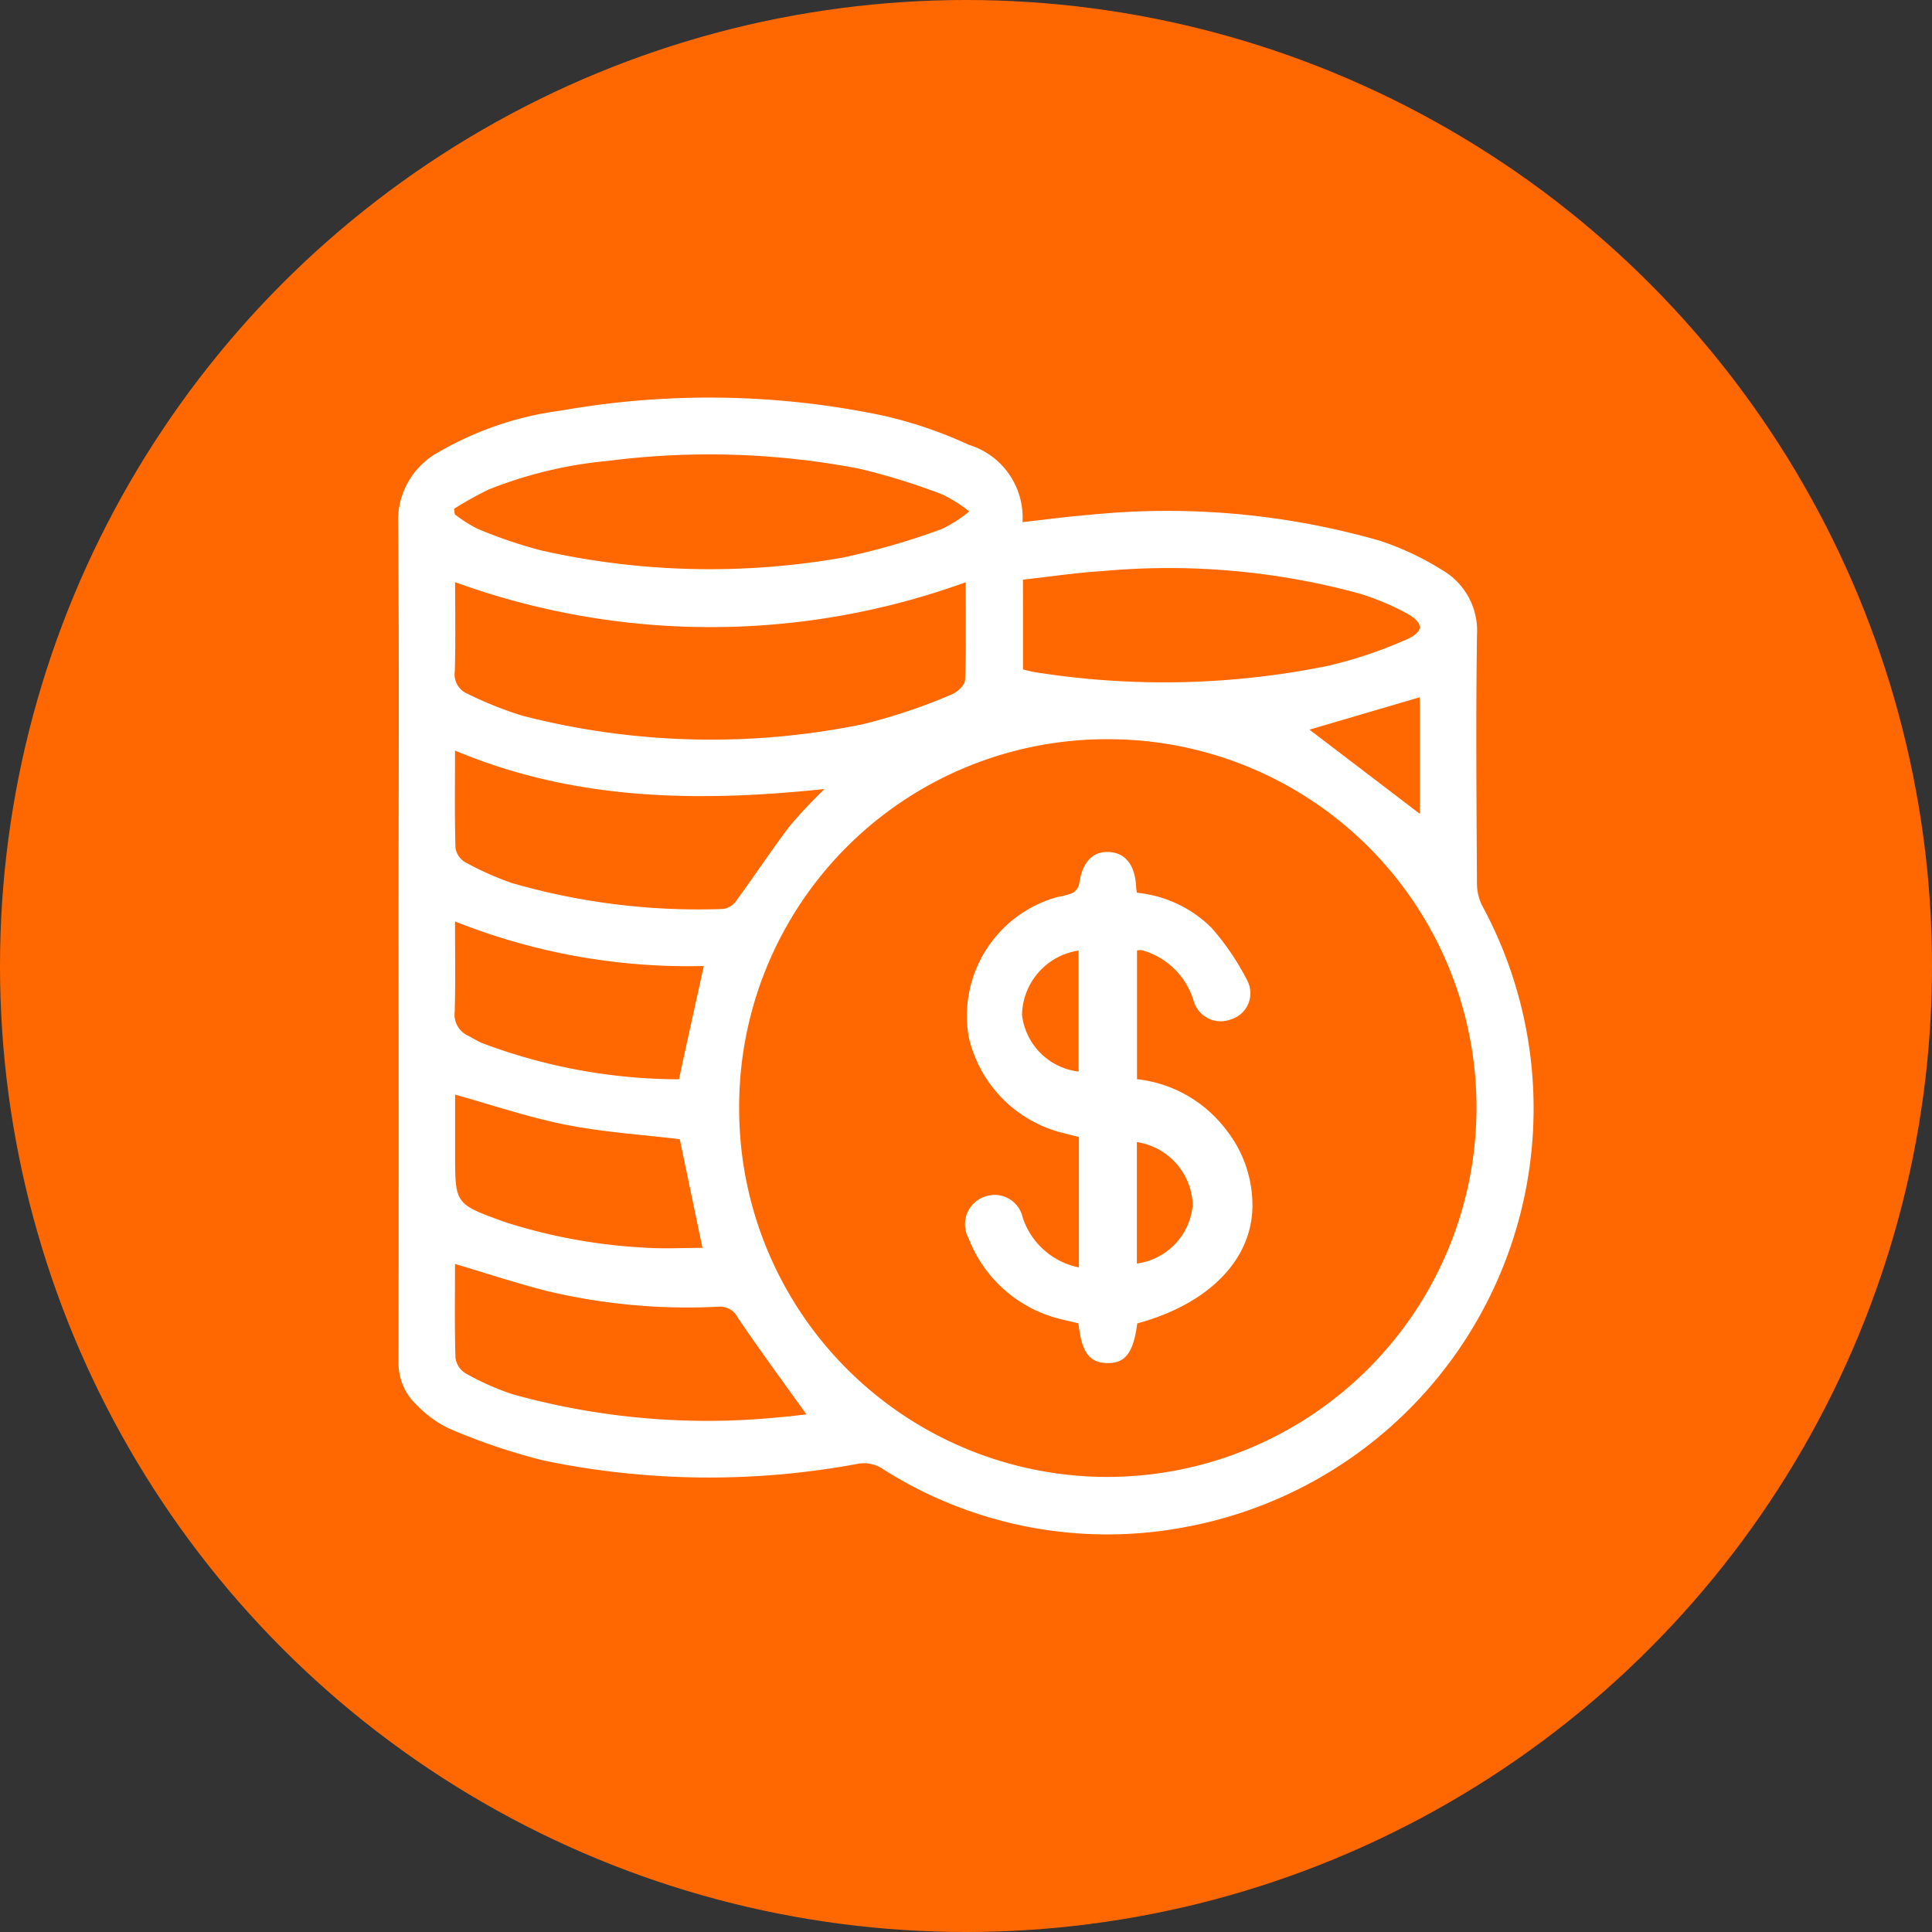
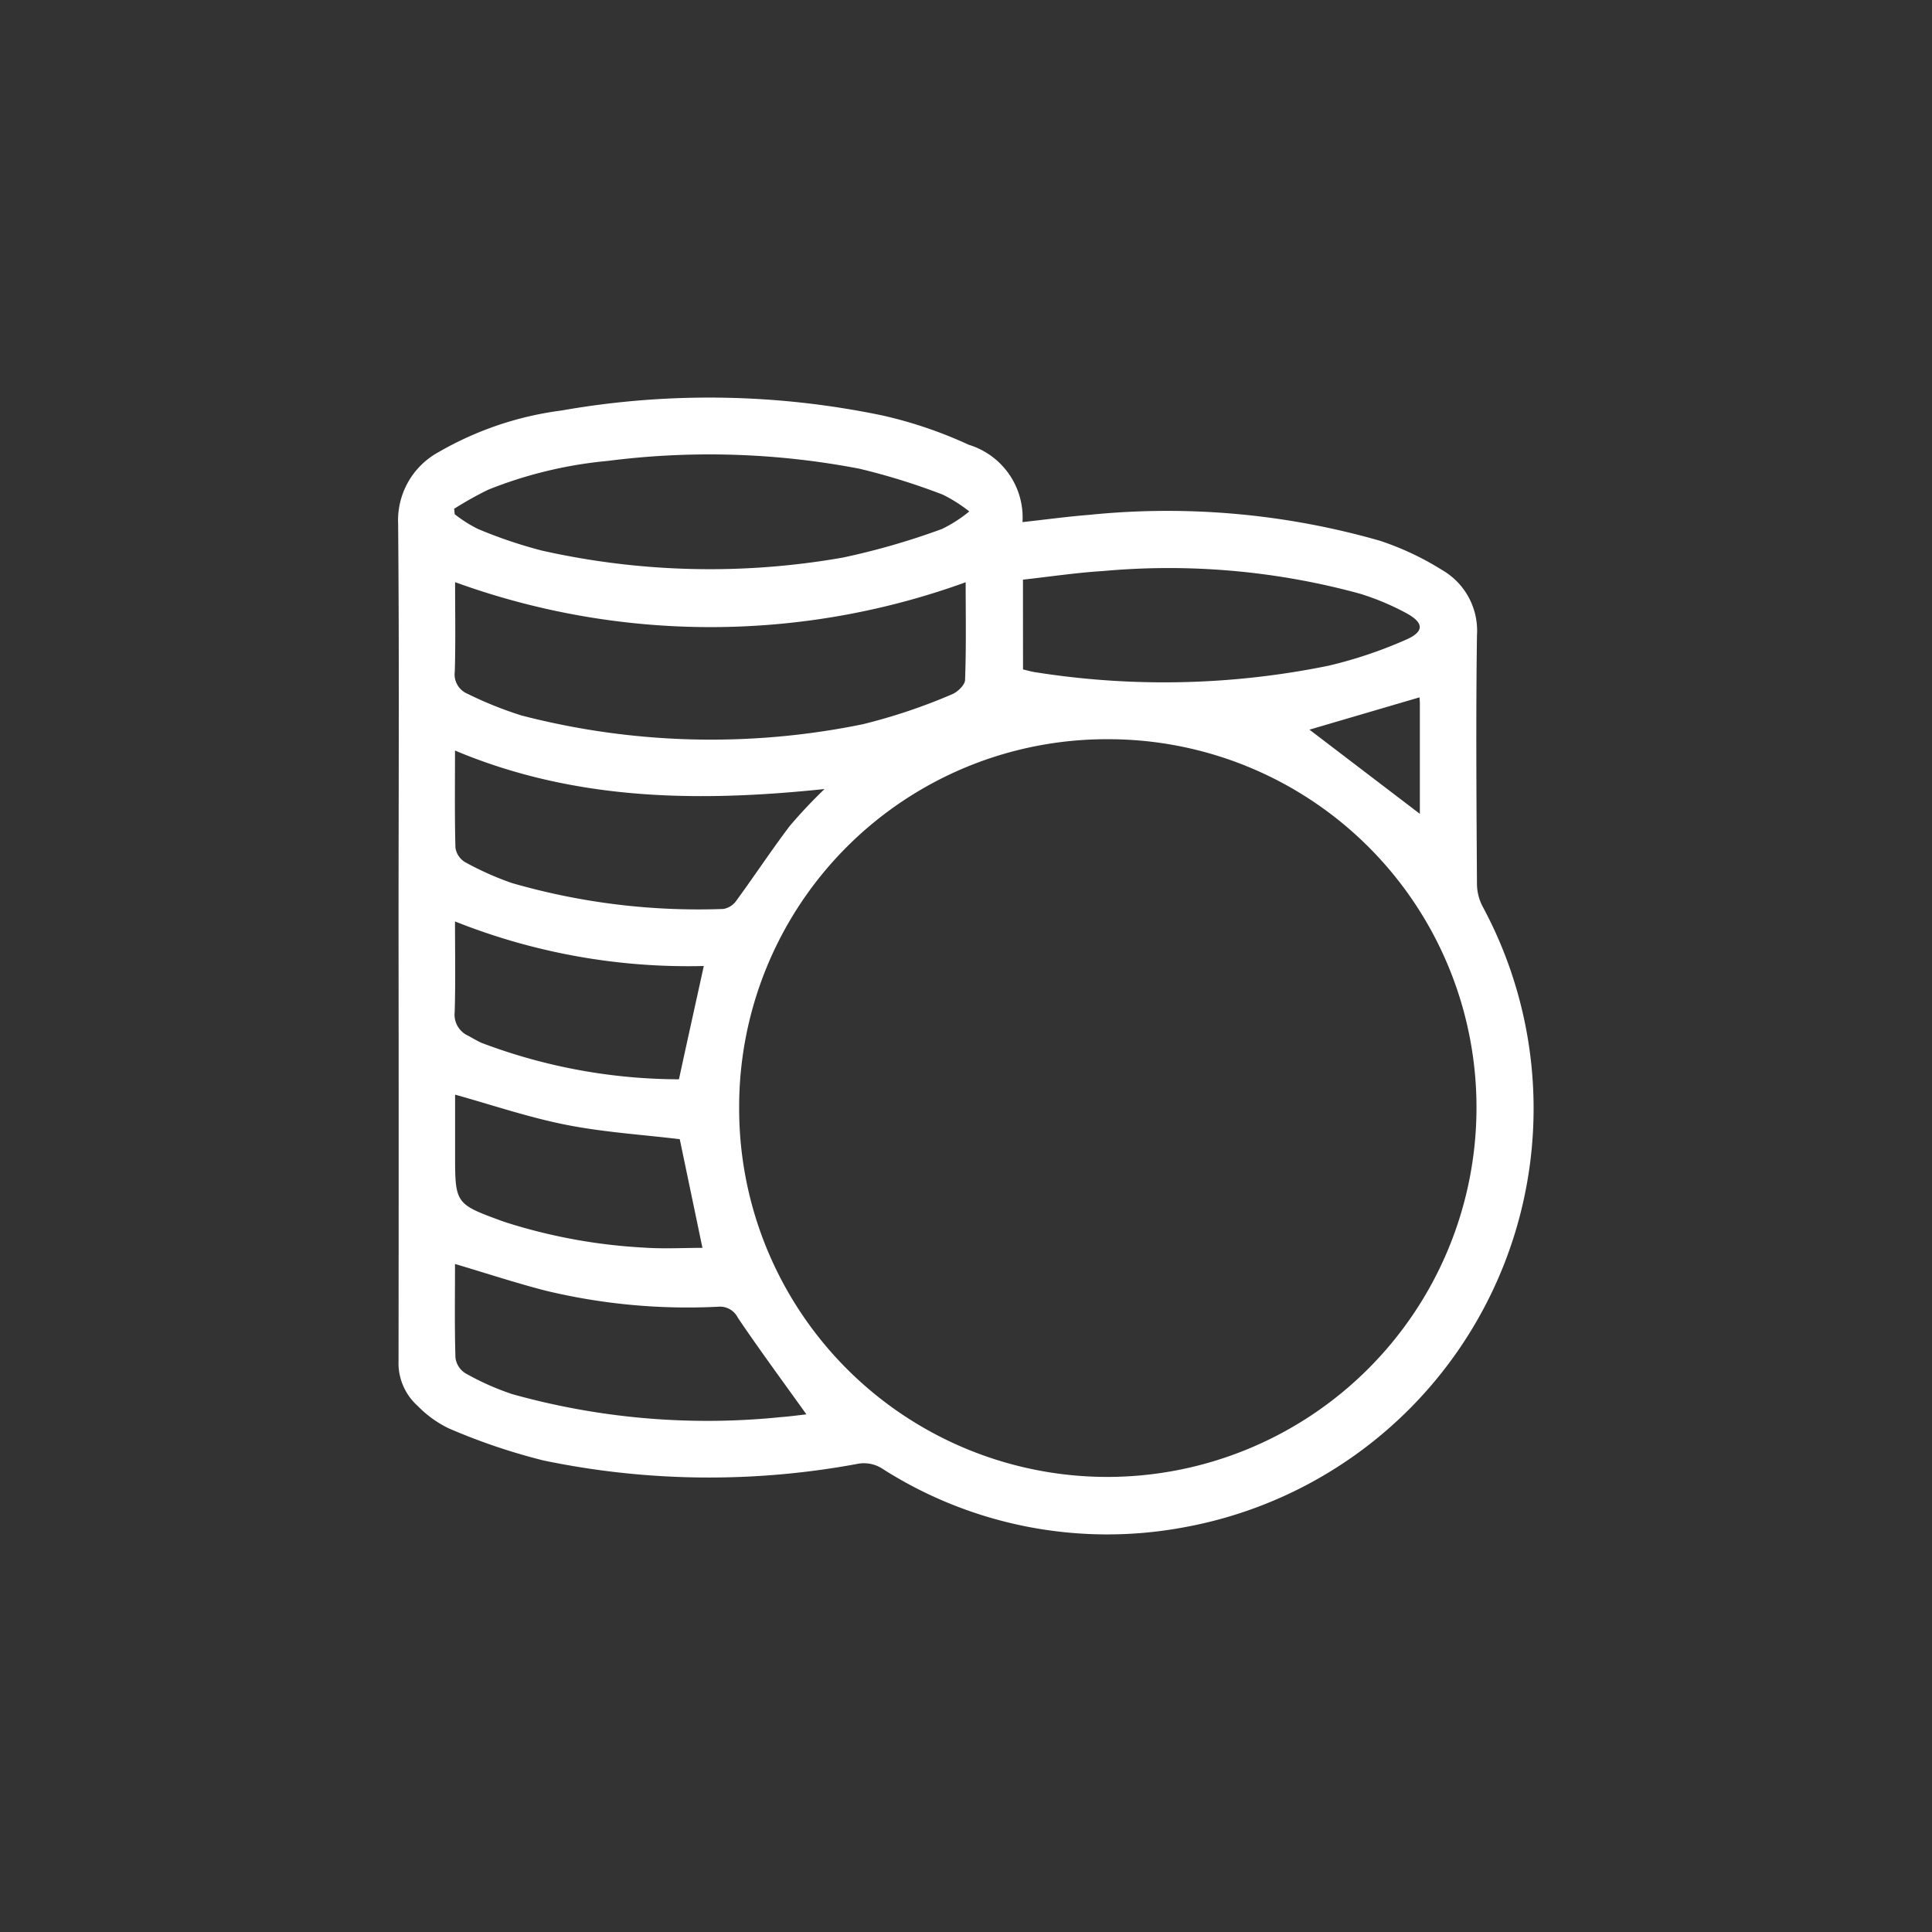
<svg xmlns="http://www.w3.org/2000/svg" width="70" height="70" viewBox="0 0 70 70">
  <rect x="0" y="0" width="70" height="70" fill="#333333" stroke="none" />
  <g id="Grupo_3170" data-name="Grupo 3170" transform="translate(-118 -3879)">
-     <circle id="Elipse_42" data-name="Elipse 42" cx="35" cy="35" r="35" transform="translate(118 3879)" fill="#ff6800" />
    <g id="Grupo_360" data-name="Grupo 360" transform="translate(7233.453 9975.735)">
      <path id="Trazado_574" data-name="Trazado 574" d="M-7078.406-6077.818c.852-.094,1.629-.2,2.409-.262a27.952,27.952,0,0,1,10.533.935,10.3,10.3,0,0,1,2.253,1.058,2.538,2.538,0,0,1,1.271,2.375c-.041,3-.018,6.008,0,9.013a1.8,1.8,0,0,0,.209.815,15.423,15.423,0,0,1-10.9,22.5,15.133,15.133,0,0,1-10.844-2.132,1.228,1.228,0,0,0-.943-.174,29.45,29.45,0,0,1-11.342-.129,22.173,22.173,0,0,1-3.446-1.169,4.031,4.031,0,0,1-1.12-.814,2.08,2.08,0,0,1-.687-1.633q.009-7.831,0-15.665c0-4.885.028-9.77-.015-14.653a2.814,2.814,0,0,1,1.478-2.608,11.922,11.922,0,0,1,4.439-1.5,30.768,30.768,0,0,1,11.629.179,15.611,15.611,0,0,1,3.131,1.063A2.755,2.755,0,0,1-7078.406-6077.818Zm-10.266,21.211a13.345,13.345,0,0,0,13.323,13.384,13.386,13.386,0,0,0,13.392-13.337,13.341,13.341,0,0,0-13.363-13.392A13.319,13.319,0,0,0-7088.672-6056.607Zm-10.292-19.034c0,1.086.021,2.161-.011,3.235a.761.761,0,0,0,.463.809,13.74,13.74,0,0,0,1.957.786,27.38,27.38,0,0,0,12.356.318,20.641,20.641,0,0,0,3.22-1.078c.207-.077.484-.339.492-.524.045-1.179.022-2.359.022-3.544A27.107,27.107,0,0,1-7098.964-6075.642Zm-.034-2.663.02.2a4.776,4.776,0,0,0,.837.532,16.912,16.912,0,0,0,2.318.785,27.8,27.8,0,0,0,10.908.254,25.99,25.99,0,0,0,3.593-1.037,4.956,4.956,0,0,0,.988-.635,5.43,5.43,0,0,0-.96-.608,23.753,23.753,0,0,0-3.022-.94,28.814,28.814,0,0,0-9.111-.283,15.484,15.484,0,0,0-4.337,1.044A12.974,12.974,0,0,0-7099-6078.3Zm20.611,5.824c.163.037.3.08.44.1a29.788,29.788,0,0,0,10.62-.233,15.969,15.969,0,0,0,2.769-.924c.72-.3.719-.628.041-.992a9.253,9.253,0,0,0-1.679-.7,26.281,26.281,0,0,0-9.293-.816c-.969.06-1.932.205-2.9.312Zm-7.191,4.333c-4.629.486-9.081.416-13.389-1.394,0,1.24-.016,2.38.016,3.519a.73.73,0,0,0,.342.52,10.867,10.867,0,0,0,1.706.762,24.339,24.339,0,0,0,7.66.938.722.722,0,0,0,.469-.3c.652-.891,1.262-1.816,1.93-2.7A17.955,17.955,0,0,1-7085.578-6068.147Zm-13.389,17.208c0,1.148-.018,2.272.016,3.395a.778.778,0,0,0,.353.56,9.528,9.528,0,0,0,1.705.761,26.24,26.24,0,0,0,9.728.833c.338-.025.675-.072.93-.1-.842-1.178-1.688-2.322-2.484-3.5a.721.721,0,0,0-.712-.4,21.978,21.978,0,0,1-6.259-.583C-7096.775-6050.253-7097.84-6050.605-7098.967-6050.939Zm0-12.409c0,1.135.021,2.208-.012,3.28a.838.838,0,0,0,.479.855c.17.09.334.194.51.269a20.288,20.288,0,0,0,7.137,1.314c.3-1.389.6-2.735.9-4.105A22.794,22.794,0,0,1-7098.966-6063.349Zm8.965,11.825c-.274-1.313-.554-2.655-.822-3.937-1.358-.164-2.756-.252-4.117-.521s-2.673-.717-4.023-1.093c0,.732,0,1.485,0,2.24,0,1.687.035,1.731,1.64,2.317.1.039.212.074.318.108a20.005,20.005,0,0,0,4.863.876C-7091.416-6051.481-7090.684-6051.523-7090-6051.523Zm25.981-19.946-3.988,1.171,4,3.05c0-1.289,0-2.616,0-3.943C-7064.007-6071.3-7064.017-6071.406-7064.02-6071.47Z" transform="translate(0 0)" fill="#fff" />
-       <path id="Trazado_575" data-name="Trazado 575" d="M-6883.639-5896.425v-4.726c-.161-.04-.329-.078-.493-.125a4.646,4.646,0,0,1-3.5-3.5,4.467,4.467,0,0,1,3.225-5.072,2.913,2.913,0,0,0,.51-.13.512.512,0,0,0,.262-.312c.108-.786.459-1.2,1.052-1.187.617.012.982.468,1.017,1.266,0,.063.016.123.028.211a4.45,4.45,0,0,1,2.694,1.261,9.231,9.231,0,0,1,1.309,1.928.989.989,0,0,1-.6,1.4,1.02,1.02,0,0,1-1.347-.668,2.71,2.71,0,0,0-1.783-1.812.761.761,0,0,0-.141-.031.644.644,0,0,0-.128.013v4.664a4.692,4.692,0,0,1,3.215,1.815,4.408,4.408,0,0,1,.967,2.72c.021,1.981-1.576,3.614-4.173,4.313-.139,1.068-.435,1.455-1.1,1.438-.642-.017-.919-.4-1.031-1.44-.172-.041-.356-.082-.539-.128a4.779,4.779,0,0,1-3.439-2.95,1.056,1.056,0,0,1,.572-1.508,1.042,1.042,0,0,1,1.385.748A2.706,2.706,0,0,0-6883.639-5896.425Zm-.011-7.095v-4.386a2.407,2.407,0,0,0-2.051,2.326A2.343,2.343,0,0,0-6883.65-5903.52Zm2.111,2.554v4.4a2.345,2.345,0,0,0,2.024-2.128A2.383,2.383,0,0,0-6881.54-5900.966Z" transform="translate(-192.723 -154.389)" fill="#fff" />
    </g>
  </g>
</svg>